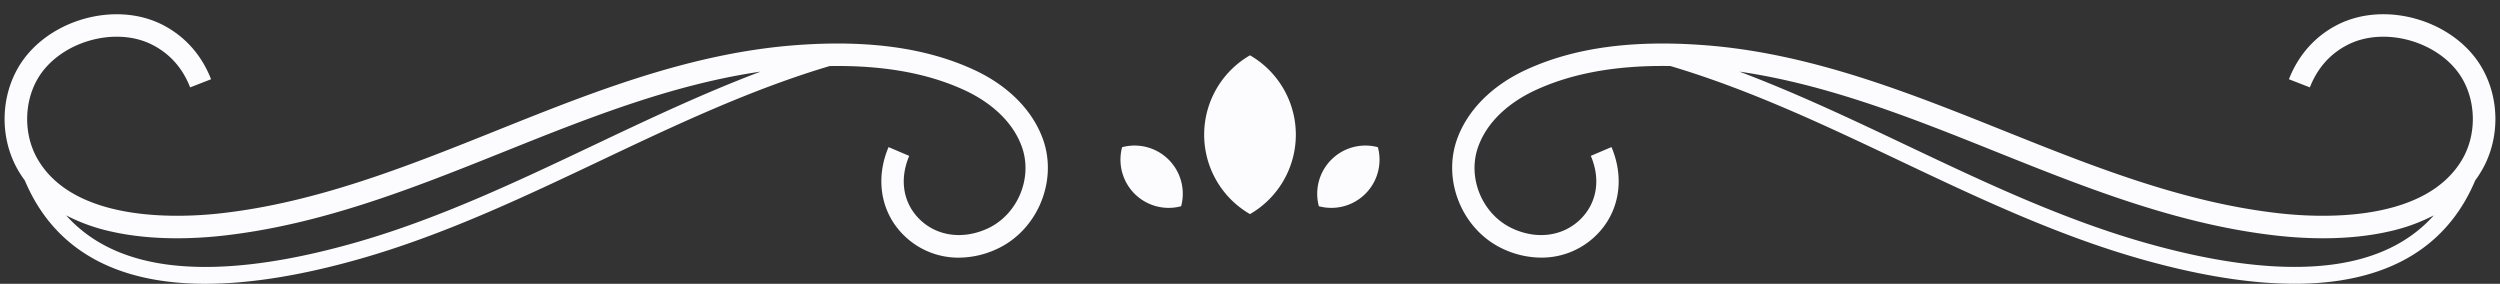
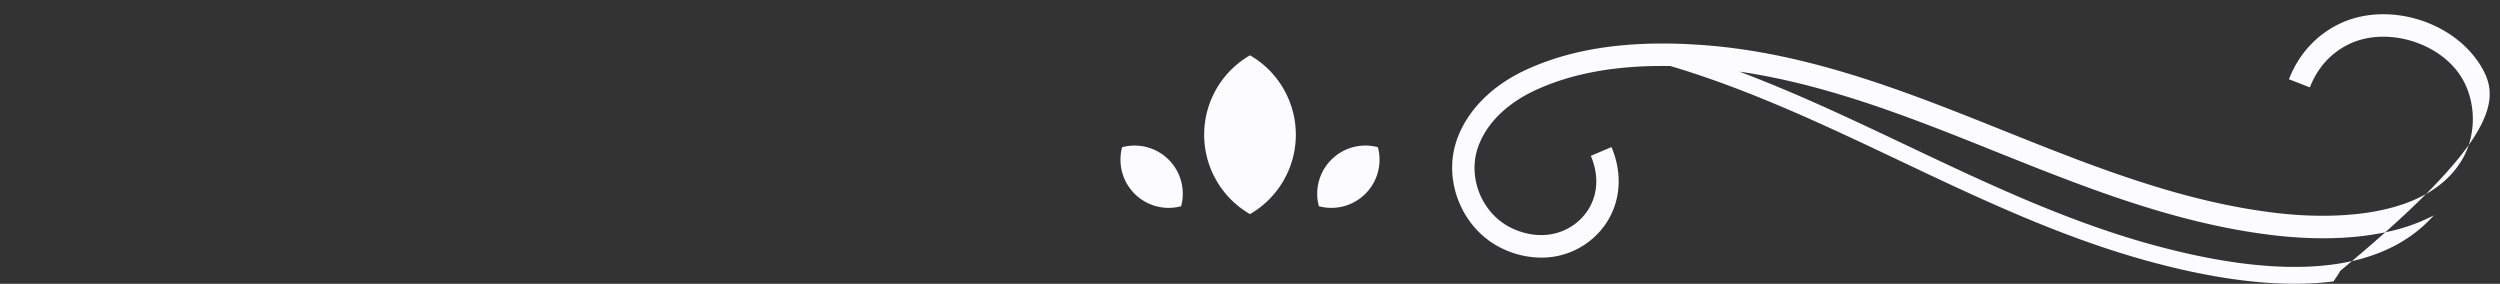
<svg xmlns="http://www.w3.org/2000/svg" data-name="Layer 1" fill="#000000" height="252.7" preserveAspectRatio="xMidYMid meet" version="1" viewBox="386.9 1367.3 2226.2 252.7" width="2226.2" zoomAndPan="magnify">
  <rect x="386.9" y="1367.3" width="2226.2" height="252.7" fill="#333333" stroke="none" />
  <g id="change1_1">
-     <path d="M1254.44,1429.57c-42.37-19.63-94.16-26.86-158.34-22.1-94.67,7-182.49,42.21-267.43,76.24-78.85,31.6-160.39,64.27-246.37,73.66-38,4.15-129.85,7.7-162.14-48.78-12.2-21.34-12.08-49.94.3-71.17,19.11-32.78,68.85-47.4,102.36-30.09,15.53,8,26.76,20.73,33.39,37.78l18.64-7.25c-8.33-21.42-23.15-38.12-42.85-48.3-43-22.19-104.35-4.17-128.82,37.79-16.1,27.62-16.25,63.41-.39,91.17A98.49,98.49,0,0,0,409,1528c21.82,51.73,64.22,82,126.26,89.92a272.26,272.26,0,0,0,34.57,2.09c39.6,0,85.67-7.42,137.5-22.17,74.7-21.26,145.6-54.89,214.16-87.41,65.64-31.13,133.41-63.27,204.18-84.3,47.85-.79,87.44,6.33,120.41,21.6,14.6,6.76,40.6,22.26,50.68,50.06s-3.56,60.56-30.44,73c-21.74,10-44.85,7-60.31-8-14.88-14.44-18.42-35.62-9.46-56.67l-18.4-7.83c-12.14,28.52-6.81,58.74,13.93,78.86a69,69,0,0,0,48.61,19.58,81.13,81.13,0,0,0,34-7.74c36.07-16.67,54.4-60.61,40.85-98C1306.21,1465.31,1284.52,1443.51,1254.44,1429.57ZM915,1496.87c-68,32.26-138.33,65.61-211.84,86.53-65.75,18.71-121.63,25.32-166.06,19.63-39.18-5-69.69-19.75-91.27-43.93a162.45,162.45,0,0,0,40.24,14.41c35.75,8.07,73.23,6.49,98.37,3.75,88.71-9.69,171.54-42.88,251.64-75,73.3-29.37,148.79-59.61,228.06-71.17C1012.94,1450.43,963.4,1473.92,915,1496.87Z" fill="#fcfcff" />
-   </g>
+     </g>
  <g id="change1_2">
    <path d="M1500,1416.55a81.65,81.65,0,0,0,0,141.41,81.65,81.65,0,0,0,0-141.41Z" fill="#fcfcff" />
  </g>
  <g id="change1_3">
    <path d="M1386.12,1498.38a42.91,42.91,0,0,0,52.56,52.56,42.91,42.91,0,0,0-52.56-52.56Z" fill="#fcfcff" />
  </g>
  <g id="change1_4">
    <path d="M1572.43,1509.49a42.88,42.88,0,0,0-11.11,41.45,42.91,42.91,0,0,0,52.56-52.56A42.88,42.88,0,0,0,1572.43,1509.49Z" fill="#fcfcff" />
  </g>
  <g id="change1_5">
-     <path d="M2596.82,1427.35c-24.46-42-85.87-60-128.82-37.79-19.71,10.18-34.53,26.88-42.85,48.3l18.64,7.25c6.63-17,17.86-29.76,33.39-37.78,33.51-17.31,83.26-2.68,102.36,30.09,12.38,21.23,12.5,49.83.3,71.17-32.29,56.48-124.15,52.93-162.14,48.78-86-9.39-167.52-42.06-246.37-73.66-84.94-34-172.77-69.23-267.43-76.24-64.18-4.76-116,2.48-158.34,22.1-30.08,13.93-51.77,35.74-61.07,61.39-13.55,37.35,4.78,81.29,40.85,98a81.12,81.12,0,0,0,34,7.74,69,69,0,0,0,48.61-19.58c20.74-20.12,26.07-50.34,13.93-78.86l-18.4,7.83c9,21,5.43,42.23-9.46,56.67-15.46,15-38.57,18.08-60.31,8-26.88-12.42-40.53-45.15-30.44-73s36.08-43.3,50.68-50.06c33-15.27,72.55-22.39,120.4-21.6,70.77,21,138.54,53.17,204.18,84.3,68.56,32.52,139.46,66.14,214.16,87.41,51.83,14.75,97.91,22.17,137.51,22.17a272.26,272.26,0,0,0,34.57-2.09c62-7.95,104.44-38.19,126.26-89.92a98.54,98.54,0,0,0,6.16-9.47C2613.08,1490.76,2612.92,1455,2596.82,1427.35ZM2462.88,1603c-44.43,5.69-100.3-.91-166.06-19.63-73.51-20.92-143.83-54.27-211.84-86.53-48.38-22.95-97.92-46.44-149.15-65.76,79.28,11.55,154.77,41.79,228.06,71.17,80.1,32.1,162.93,65.29,251.64,75,25.14,2.75,62.62,4.32,98.37-3.75a162.45,162.45,0,0,0,40.24-14.41C2532.56,1583.28,2502.05,1598,2462.88,1603Z" fill="#fcfcff" />
+     <path d="M2596.82,1427.35c-24.46-42-85.87-60-128.82-37.79-19.71,10.18-34.53,26.88-42.85,48.3l18.64,7.25c6.63-17,17.86-29.76,33.39-37.78,33.51-17.31,83.26-2.68,102.36,30.09,12.38,21.23,12.5,49.83.3,71.17-32.29,56.48-124.15,52.93-162.14,48.78-86-9.39-167.52-42.06-246.37-73.66-84.94-34-172.77-69.23-267.43-76.24-64.18-4.76-116,2.48-158.34,22.1-30.08,13.93-51.77,35.74-61.07,61.39-13.55,37.35,4.78,81.29,40.85,98a81.12,81.12,0,0,0,34,7.74,69,69,0,0,0,48.61-19.58c20.74-20.12,26.07-50.34,13.93-78.86l-18.4,7.83c9,21,5.43,42.23-9.46,56.67-15.46,15-38.57,18.08-60.31,8-26.88-12.42-40.53-45.15-30.44-73s36.08-43.3,50.68-50.06c33-15.27,72.55-22.39,120.4-21.6,70.77,21,138.54,53.17,204.18,84.3,68.56,32.52,139.46,66.14,214.16,87.41,51.83,14.75,97.91,22.17,137.51,22.17a272.26,272.26,0,0,0,34.57-2.09a98.54,98.54,0,0,0,6.16-9.47C2613.08,1490.76,2612.92,1455,2596.82,1427.35ZM2462.88,1603c-44.43,5.69-100.3-.91-166.06-19.63-73.51-20.92-143.83-54.27-211.84-86.53-48.38-22.95-97.92-46.44-149.15-65.76,79.28,11.55,154.77,41.79,228.06,71.17,80.1,32.1,162.93,65.29,251.64,75,25.14,2.75,62.62,4.32,98.37-3.75a162.45,162.45,0,0,0,40.24-14.41C2532.56,1583.28,2502.05,1598,2462.88,1603Z" fill="#fcfcff" />
  </g>
</svg>